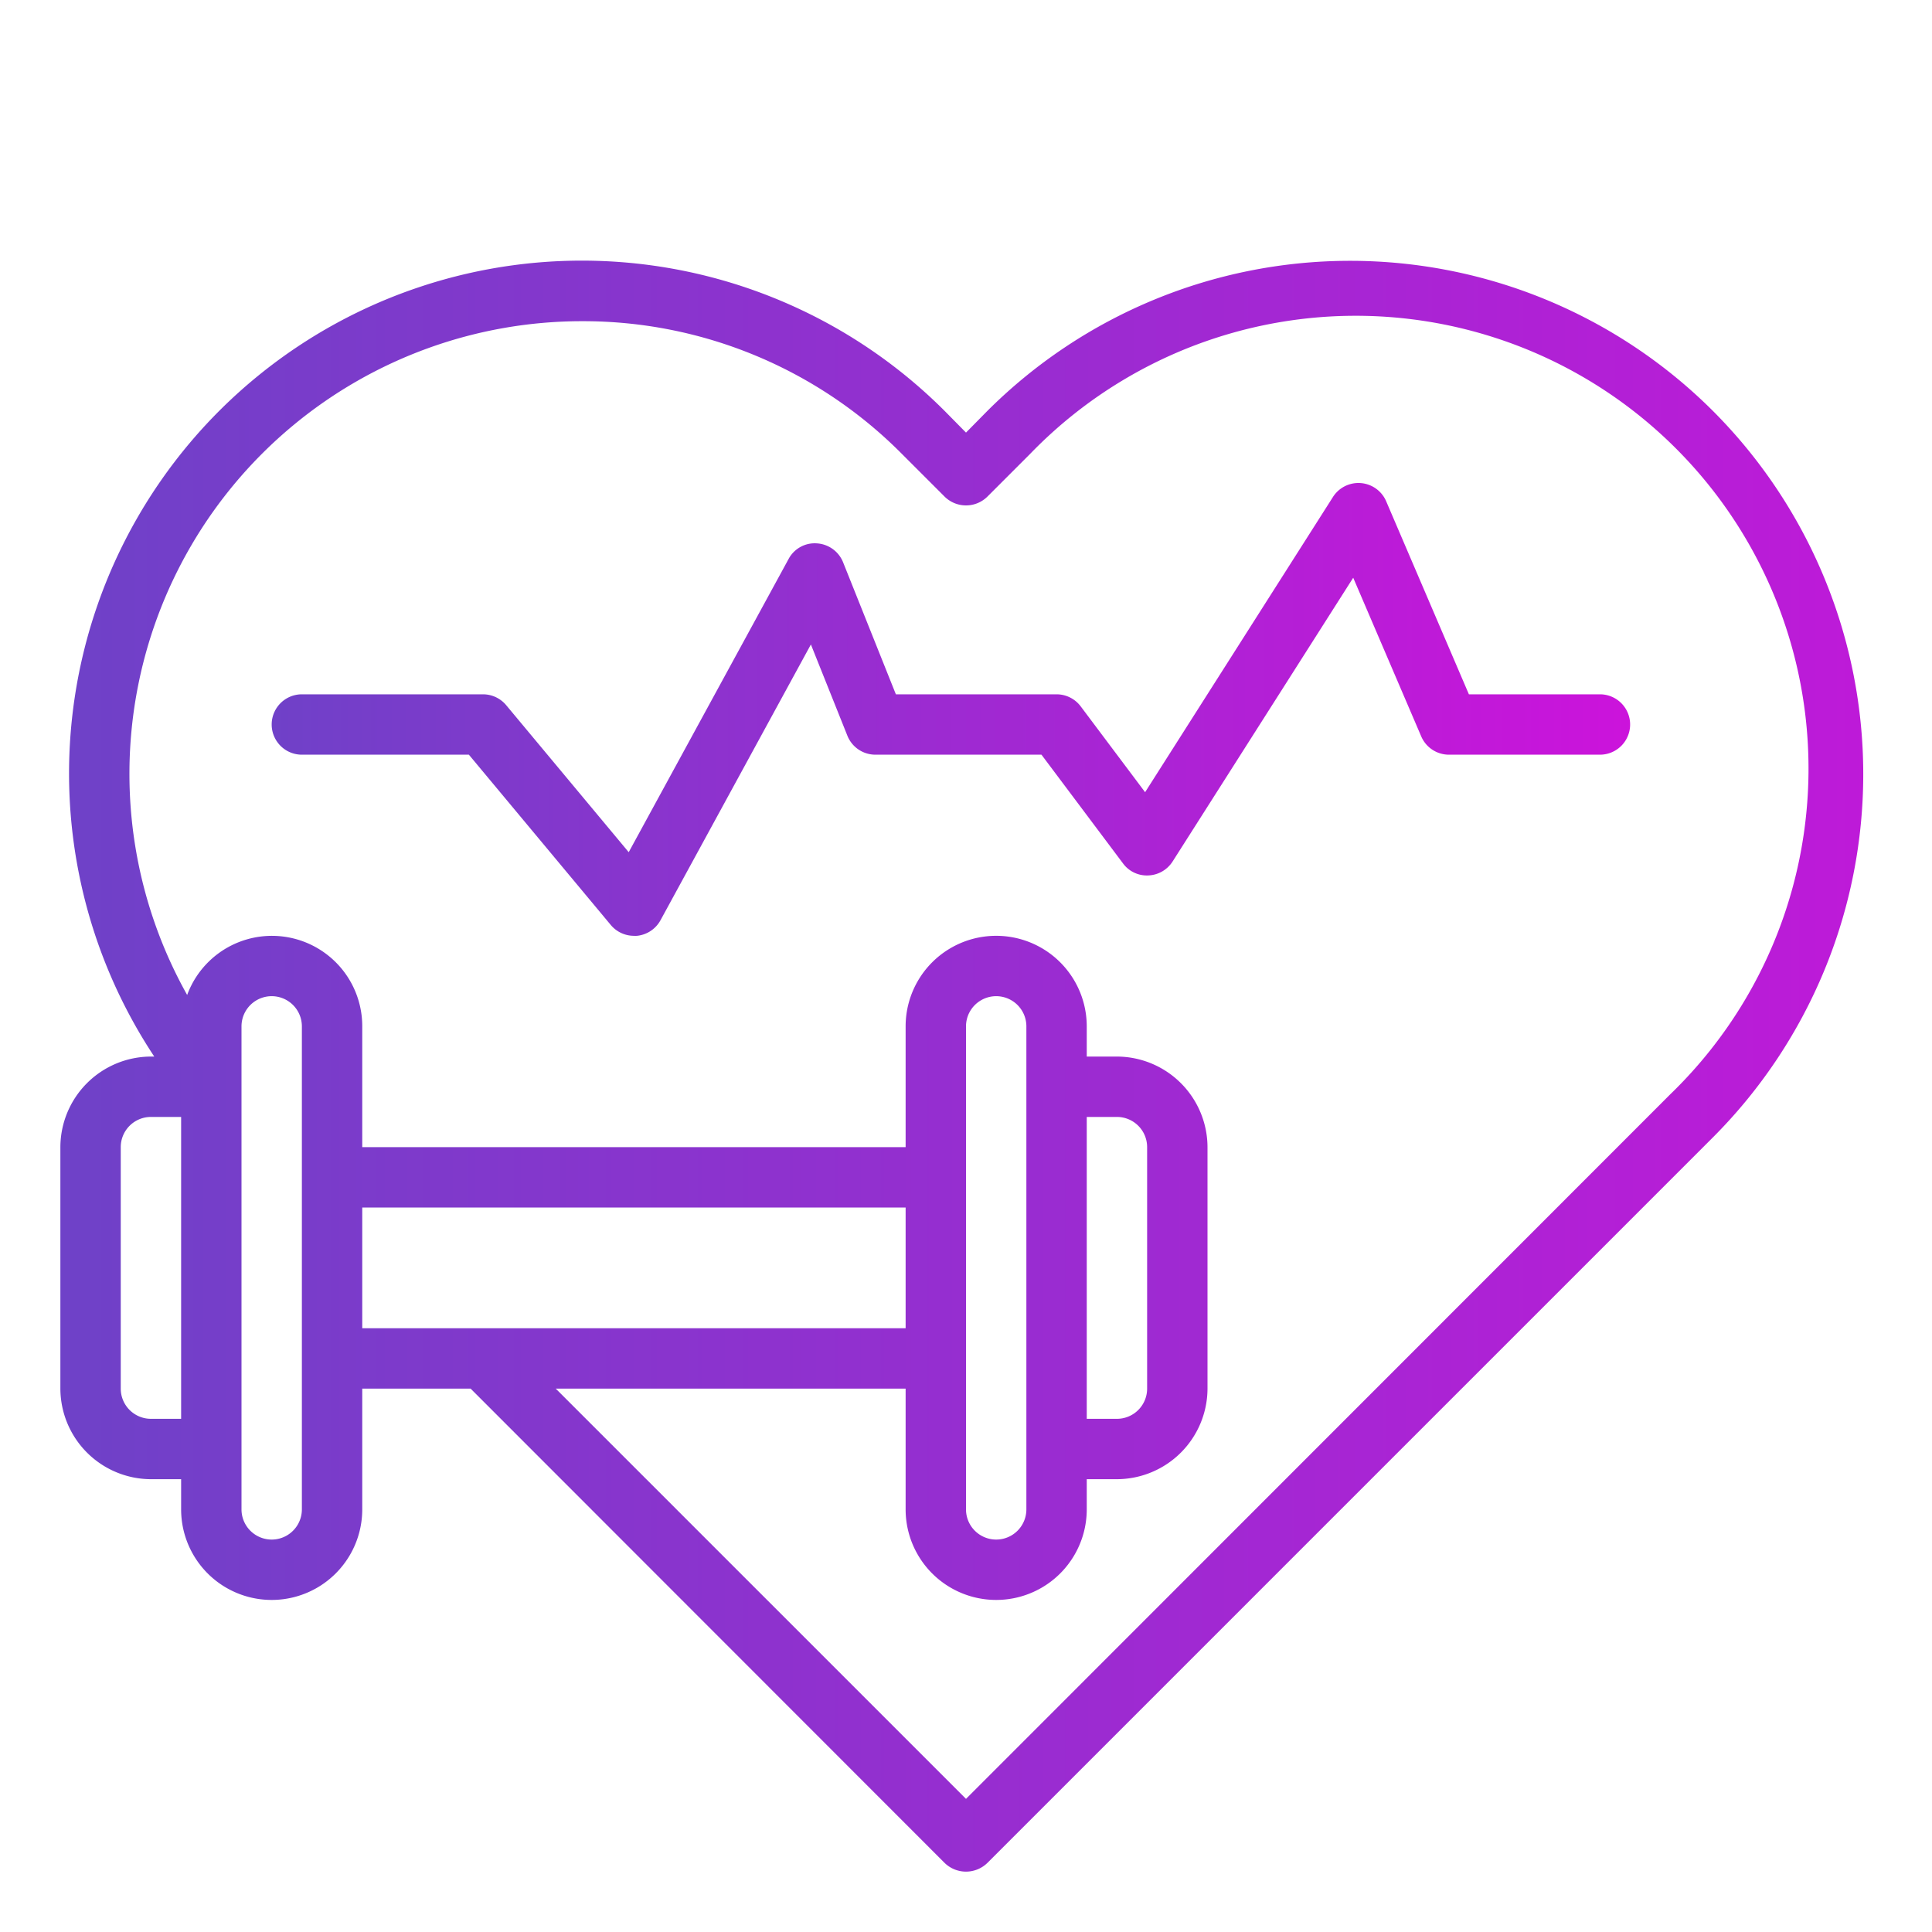
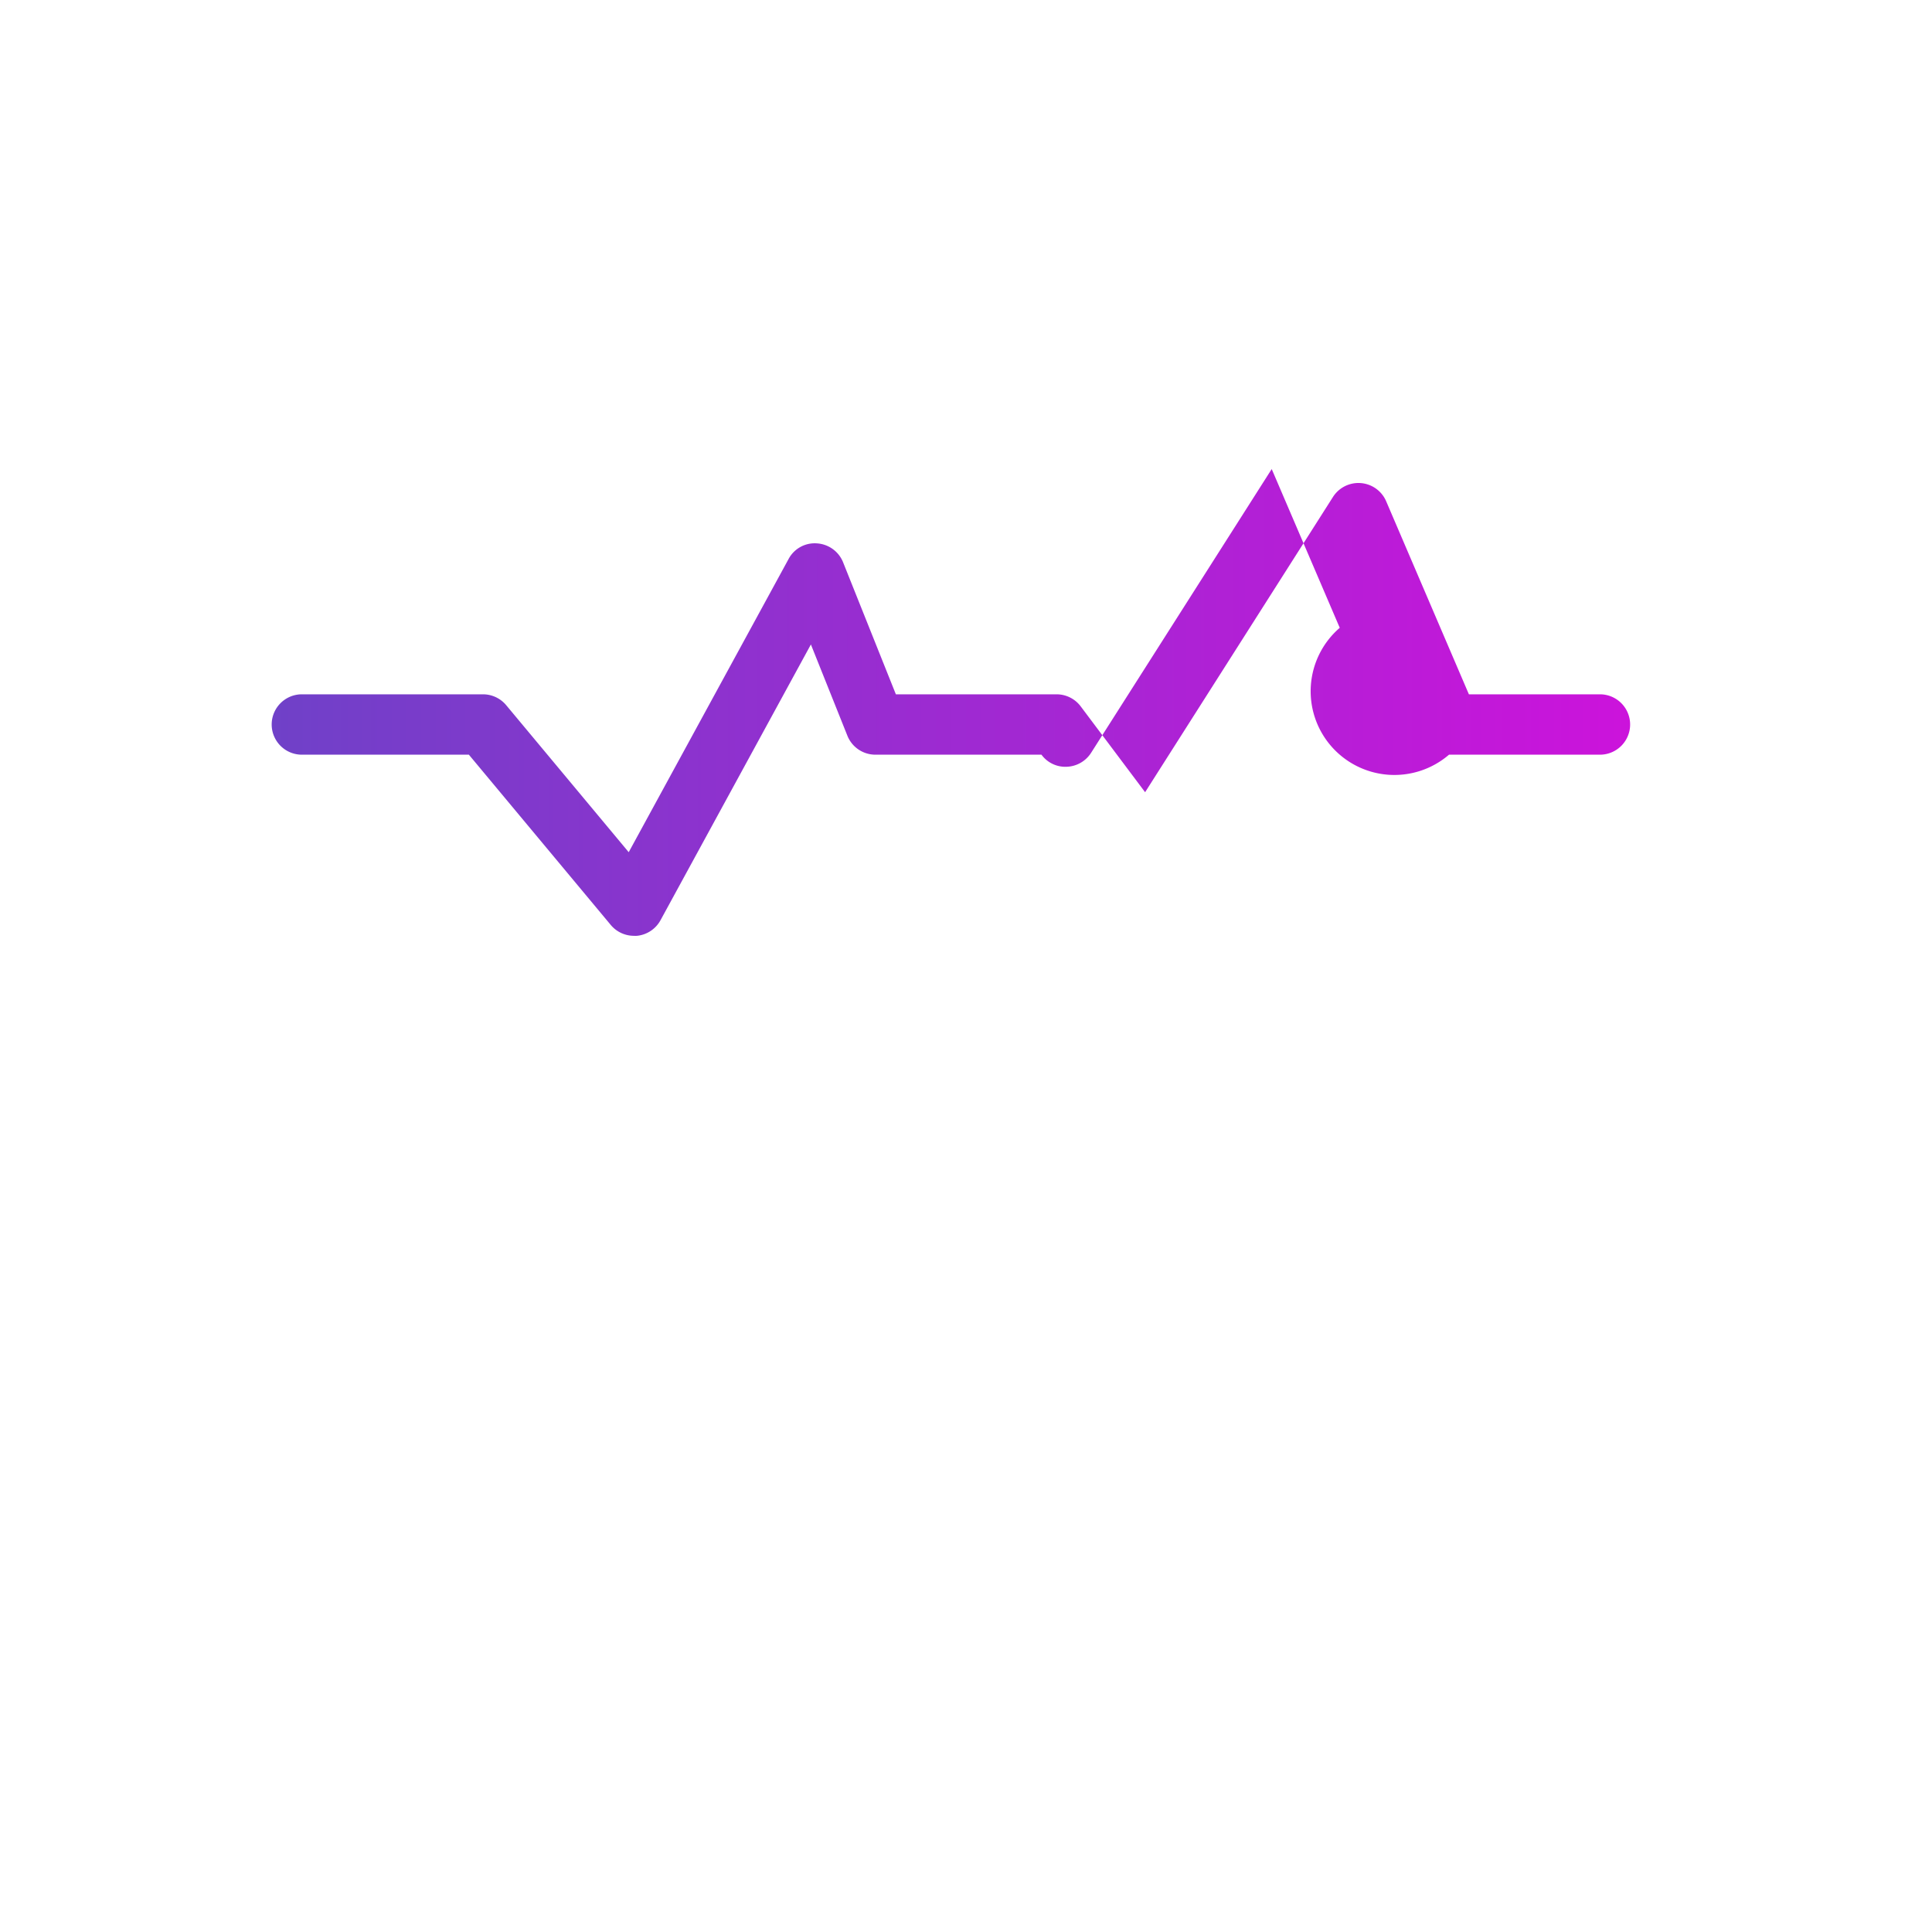
<svg xmlns="http://www.w3.org/2000/svg" viewBox="0 0 64 64" width="512" height="512">
  <defs>
    <linearGradient id="grad1" x1="0%" y1="0%" x2="100%" y2="0%">
      <stop offset="0%" style="stop-color:rgb(111, 65, 200);stop-opacity:1" />
      <stop offset="100%" style="stop-color:rgb(204, 19, 219);stop-opacity:1" />
    </linearGradient>
  </defs>
  <g id="hearth-healthcare-strong-medical-hospital">
-     <path fill="url(#grad1)" d="M53,23H48.659l-2.74-6.394a1,1,0,0,0-1.763-.143l-6.223,9.78L35.8,23.4A1,1,0,0,0,35,23H29.677l-1.748-4.372A1,1,0,0,0,27.06,18a.979.979,0,0,0-.938.519L20.827,28.23l-4.059-4.87A1,1,0,0,0,16,23H10a1,1,0,0,0,0,2h5.532l4.7,5.64A1,1,0,0,0,21,31a.815.815,0,0,0,.1,0,1,1,0,0,0,.78-.516l4.982-9.135,1.211,3.028A1,1,0,0,0,29,25h5.5l2.7,3.6a.98.98,0,0,0,.838.4,1,1,0,0,0,.806-.462l5.983-9.4,2.254,5.259A1,1,0,0,0,48,25h5a1,1,0,0,0,0-2Z" />
-     <path fill="url(#grad1)" d="M56.75,13.62a17.008,17.008,0,0,0-24.05,0l-.7.71-.7-.71A16.989,16.989,0,0,0,5.11,35H5a3.009,3.009,0,0,0-3,3v8a3.009,3.009,0,0,0,3,3H6v1a3,3,0,0,0,6,0V46h3.59l15.7,15.71a1.014,1.014,0,0,0,1.42,0L56.75,37.67A17.026,17.026,0,0,0,56.75,13.62ZM6,47H5a1,1,0,0,1-1-1V38a1,1,0,0,1,1-1H6Zm4,3a1,1,0,0,1-2,0V34a1,1,0,0,1,2,0Zm2-6V40H30v4Zm43.33-7.75L32,59.59,18.41,46H30v4a3,3,0,0,0,6,0V49h1a3.009,3.009,0,0,0,3-3V38a3.009,3.009,0,0,0-3-3H36V34a3,3,0,0,0-6,0v4H12V34a2.992,2.992,0,0,0-5.8-1.04A14.993,14.993,0,0,1,19.28,10.64a14.871,14.871,0,0,1,10.6,4.4l1.41,1.41a1.008,1.008,0,0,0,1.42,0l1.41-1.41A15,15,0,1,1,55.33,36.25ZM32,50V34a1,1,0,0,1,2,0V50a1,1,0,0,1-2,0Zm4-3V37h1a1,1,0,0,1,1,1v8a1,1,0,0,1-1,1Z" />
+     <path fill="url(#grad1)" d="M53,23H48.659l-2.74-6.394a1,1,0,0,0-1.763-.143l-6.223,9.78L35.8,23.4A1,1,0,0,0,35,23H29.677l-1.748-4.372A1,1,0,0,0,27.06,18a.979.979,0,0,0-.938.519L20.827,28.23l-4.059-4.87A1,1,0,0,0,16,23H10a1,1,0,0,0,0,2h5.532l4.7,5.64A1,1,0,0,0,21,31a.815.815,0,0,0,.1,0,1,1,0,0,0,.78-.516l4.982-9.135,1.211,3.028A1,1,0,0,0,29,25h5.5a.98.98,0,0,0,.838.4,1,1,0,0,0,.806-.462l5.983-9.4,2.254,5.259A1,1,0,0,0,48,25h5a1,1,0,0,0,0-2Z" />
  </g>
</svg>